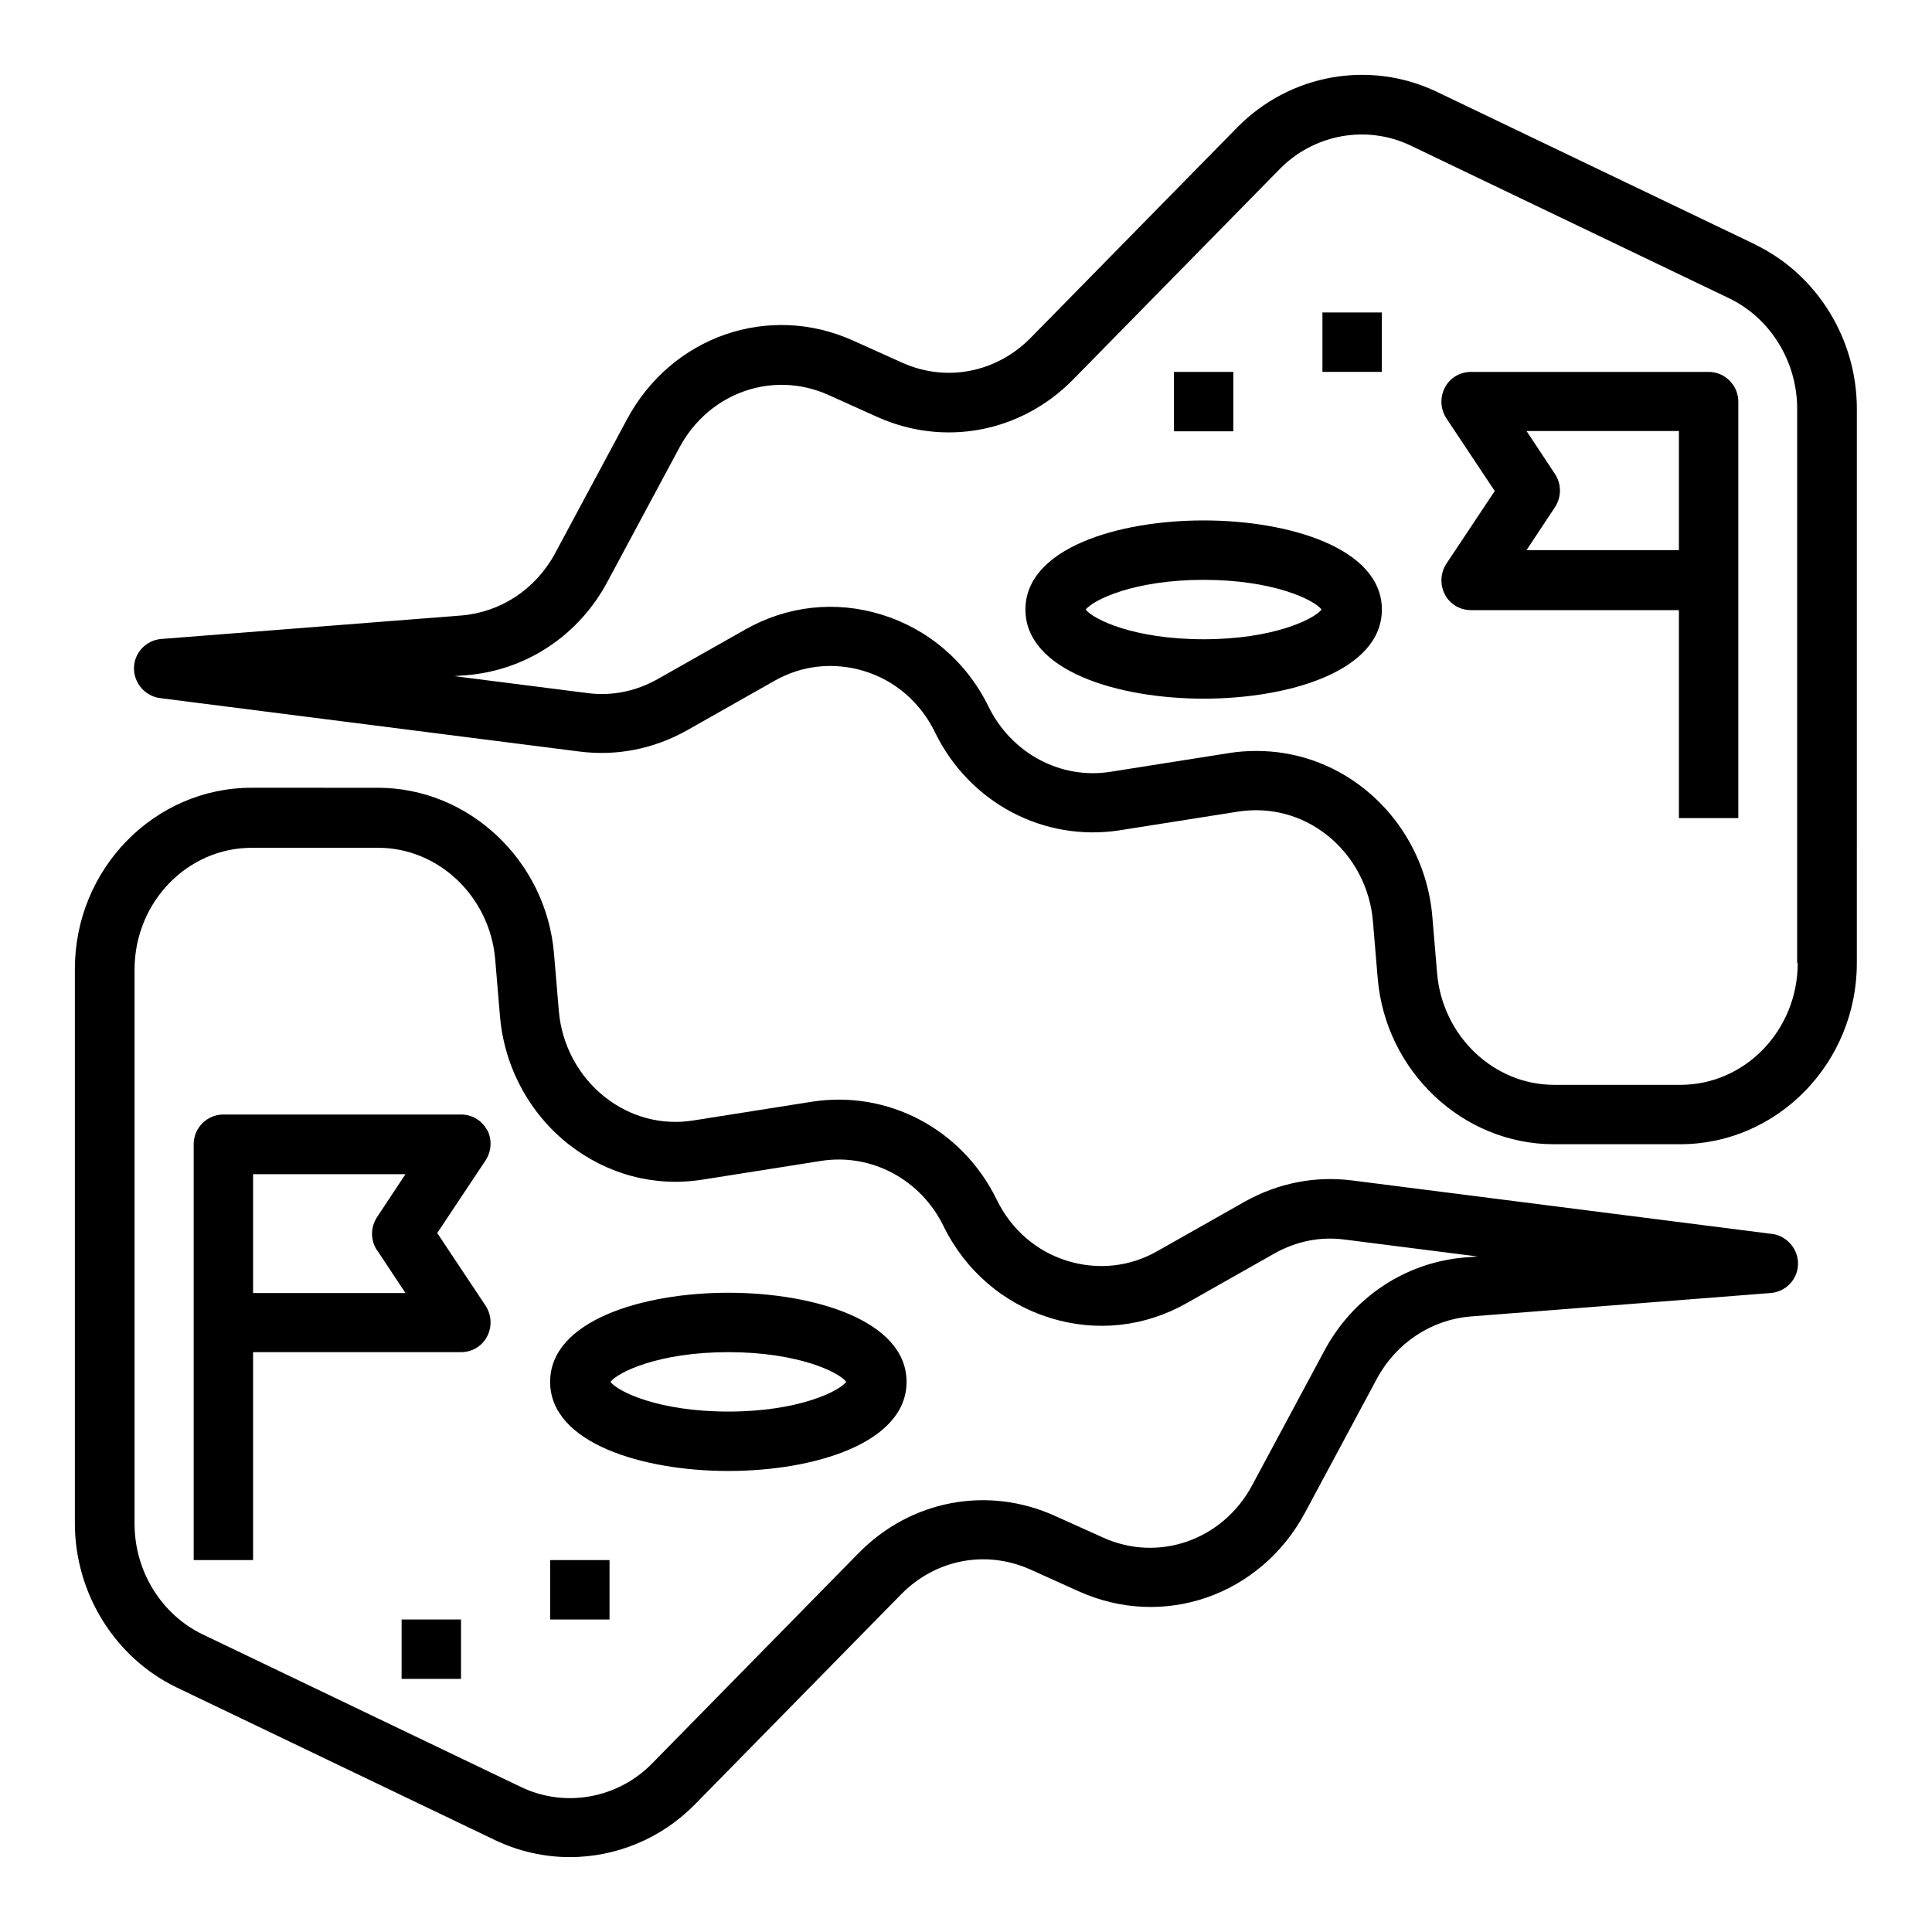
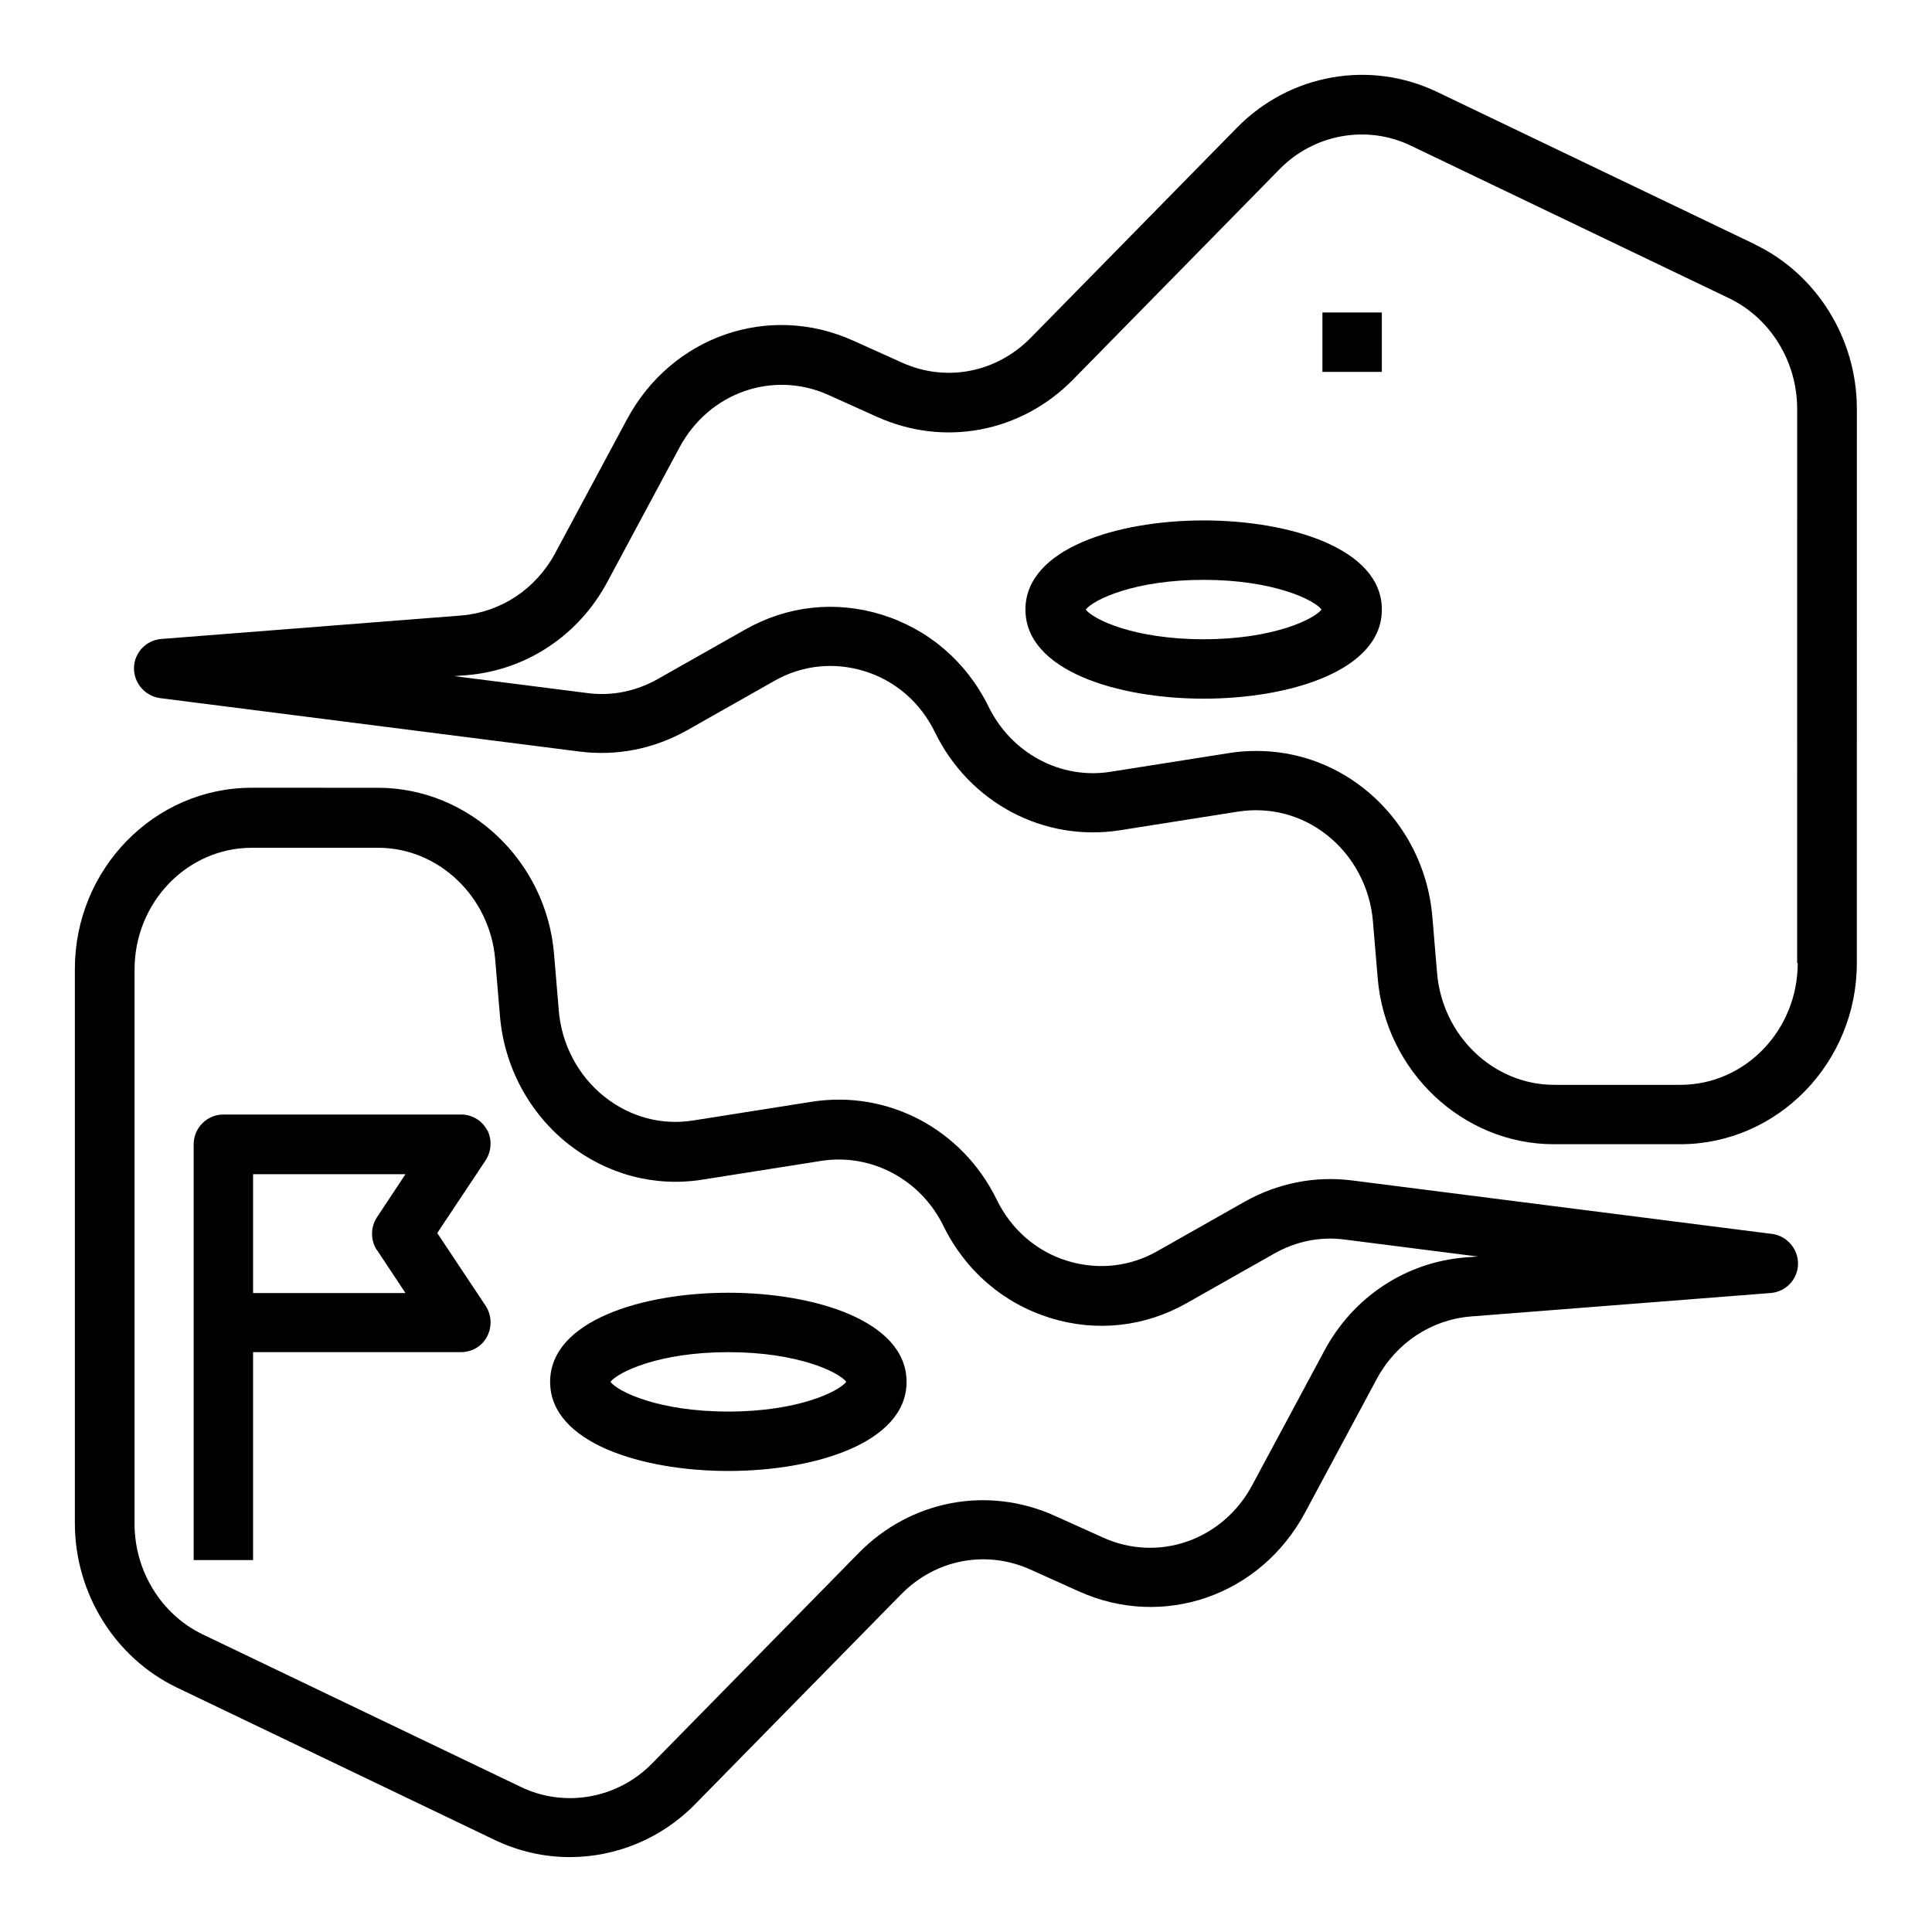
<svg xmlns="http://www.w3.org/2000/svg" fill="#000000" width="800px" height="800px" version="1.1" viewBox="144 144 512 512">
  <g>
    <path d="m613.57 471-111.23-14.168c-9.84-1.258-19.68 0.707-28.418 5.59l-23.223 13.145c-7.32 4.172-15.742 5.039-23.773 2.598-8.266-2.519-14.957-8.344-18.812-16.297-9.133-18.656-28.812-29.047-48.965-25.898l-31.41 4.961c-8.344 1.34-16.688-0.867-23.457-6.219-7.008-5.512-11.492-13.934-12.203-22.984l-1.258-14.957c-2.047-24.641-22.516-44.004-46.68-44.004l-33.461-0.004c-25.82 0-46.84 21.57-46.84 48.02v146.89c0 18.578 10.629 35.66 27 43.531l84.387 40.461c6.297 2.992 13.066 4.488 19.758 4.488 12.121 0 24.168-4.801 33.141-13.934l54.711-55.734c9.133-9.289 22.516-11.809 34.242-6.535l12.754 5.746c22.434 10.156 48.176 1.18 59.984-20.781l19.051-35.504c5.117-9.523 14.406-15.664 24.875-16.531l79.508-6.219c4.016-0.316 7.164-3.621 7.242-7.637s-2.914-7.477-6.848-8.031zm-81.16 6.219c-15.824 1.258-29.836 10.469-37.473 24.797l-19.051 35.504c-7.793 14.641-24.875 20.625-39.598 13.934l-12.754-5.746c-17.789-8.031-38.18-4.172-51.957 9.84l-54.711 55.734c-9.133 9.367-23.145 11.887-34.793 6.297l-84.387-40.461c-10.941-5.273-18.027-16.766-18.027-29.285v-146.89c0-17.789 13.934-32.273 31.094-32.273h33.457c16.059 0 29.598 12.988 31.016 29.52l1.258 14.957c1.102 13.461 7.715 25.82 18.184 34.086 10.234 8.031 22.906 11.414 35.582 9.367l31.41-4.961c13.227-2.047 26.293 4.879 32.355 17.238 5.824 11.887 15.902 20.547 28.34 24.402 12.203 3.777 25.031 2.363 36.133-3.938l23.223-13.145c5.746-3.227 12.121-4.566 18.656-3.699l35.266 4.488-3.148 0.234z" />
    <path d="m609.16 208.79-84.387-40.461c-17.789-8.5-38.965-4.723-52.898 9.445l-54.711 55.734c-9.133 9.289-22.516 11.887-34.242 6.535l-12.754-5.746c-22.434-10.156-48.176-1.18-59.984 20.781l-19.051 35.504c-5.117 9.523-14.406 15.664-24.875 16.531l-79.508 6.219c-4.016 0.316-7.164 3.621-7.242 7.637s2.914 7.477 6.848 8.031l111.23 14.168c9.918 1.258 19.68-0.707 28.418-5.59l23.223-13.145c7.32-4.172 15.742-5.039 23.773-2.598 8.266 2.519 14.957 8.344 18.812 16.297 9.133 18.656 28.812 29.047 48.965 25.898l31.41-4.961c8.344-1.258 16.688 0.867 23.457 6.219 7.008 5.512 11.492 13.934 12.203 22.984l1.258 14.957c2.047 24.641 22.516 44.004 46.68 44.004h33.457c25.82 0 46.84-21.57 46.84-48.02l0.004-146.89c0-18.578-10.629-35.66-27-43.531zm11.258 190.43c0 17.789-13.934 32.273-31.094 32.273h-33.457c-16.059 0-29.598-12.988-31.016-29.52l-1.258-14.957c-1.102-13.461-7.715-25.82-18.184-34.086-8.266-6.535-18.184-9.918-28.418-9.918-2.363 0-4.801 0.156-7.242 0.551l-31.41 4.961c-13.227 2.125-26.293-4.879-32.355-17.238-5.824-11.887-15.902-20.547-28.34-24.402-12.203-3.777-25.031-2.363-36.133 3.938l-23.223 13.145c-5.746 3.227-12.121 4.566-18.656 3.699l-35.266-4.488 3.148-0.234c15.824-1.258 29.836-10.469 37.473-24.797l19.051-35.504c7.793-14.641 24.875-20.625 39.598-13.934l12.754 5.746c17.789 8.031 38.18 4.172 51.957-9.84l54.711-55.734c9.133-9.367 23.145-11.887 34.793-6.297l84.387 40.461c10.941 5.273 18.027 16.766 18.027 29.285l-0.004 146.89z" />
    <path d="m273.1 443.53c-1.34-2.598-4.016-4.172-6.926-4.172h-62.977c-4.328 0-7.871 3.543-7.871 7.871v110.21h15.742v-55.105h55.105c2.914 0 5.59-1.574 6.926-4.172 1.34-2.598 1.18-5.668-0.395-8.109l-12.832-19.285 12.832-19.285c1.574-2.441 1.73-5.512 0.395-8.109zm-29.207 31.723 7.559 11.414h-40.383v-31.488h40.383l-7.559 11.414c-1.73 2.676-1.73 6.062 0 8.738z" />
-     <path d="m596.8 242.56h-62.977c-2.914 0-5.59 1.574-6.926 4.172-1.34 2.598-1.18 5.668 0.395 8.109l12.832 19.285-12.832 19.285c-1.574 2.441-1.73 5.512-0.395 8.109 1.34 2.598 4.016 4.172 6.926 4.172h55.105v55.105h15.742v-110.37c0-4.328-3.543-7.871-7.871-7.871zm-7.871 47.23h-40.383l7.559-11.414c1.73-2.676 1.73-6.062 0-8.738l-7.559-11.414h40.383z" />
    <path d="m337.02 486.59c-22.75 0-47.23 7.398-47.23 23.617 0 16.215 24.48 23.617 47.23 23.617s47.23-7.398 47.23-23.617c0-16.215-24.48-23.617-47.23-23.617zm0 31.488c-18.5 0-29.285-5.273-31.25-7.871 2.047-2.598 12.832-7.871 31.25-7.871 18.422 0 29.285 5.273 31.25 7.871-2.047 2.598-12.832 7.871-31.25 7.871z" />
    <path d="m462.98 281.92c-22.75 0-47.23 7.398-47.23 23.617 0 16.215 24.48 23.617 47.23 23.617s47.23-7.398 47.23-23.617c0-16.215-24.48-23.617-47.23-23.617zm0 31.488c-18.5 0-29.285-5.273-31.25-7.871 2.047-2.598 12.832-7.871 31.25-7.871 18.422 0 29.285 5.273 31.25 7.871-2.047 2.598-12.832 7.871-31.25 7.871z" />
-     <path d="m250.43 573.18h15.742v15.742h-15.742z" />
-     <path d="m289.79 557.44h15.742v15.742h-15.742z" />
-     <path d="m455.1 242.56h15.742v15.742h-15.742z" />
    <path d="m494.46 226.81h15.742v15.742h-15.742z" />
  </g>
</svg>